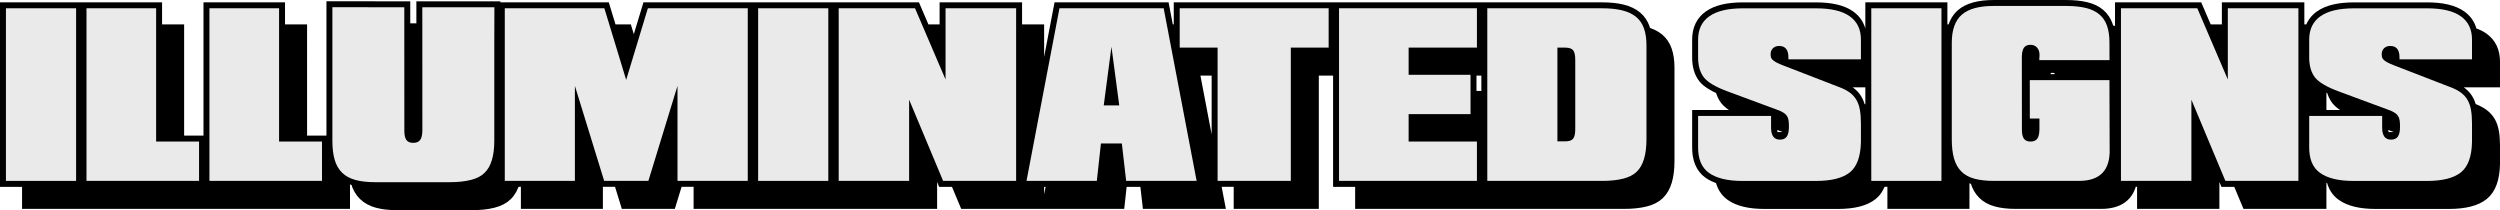
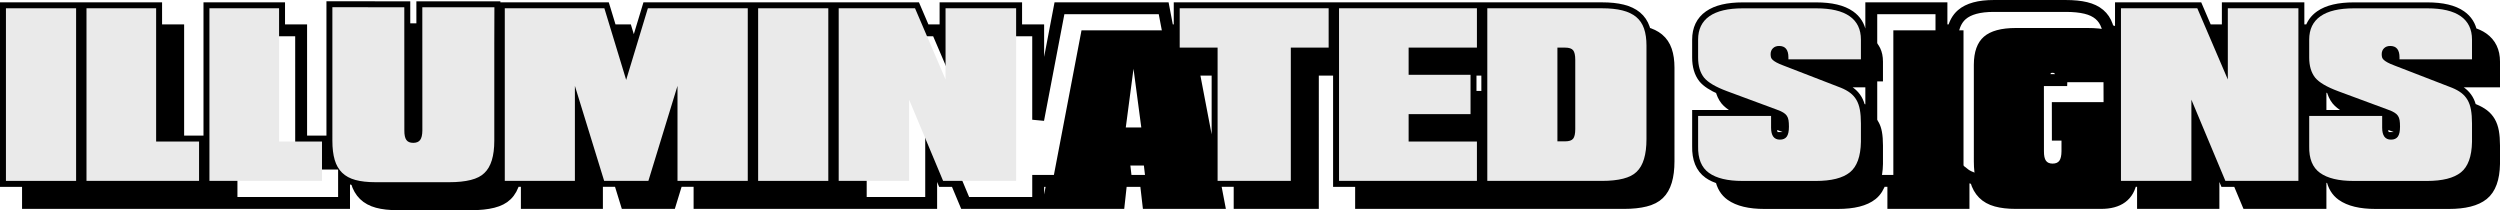
<svg xmlns="http://www.w3.org/2000/svg" version="1.1" id="Layer_1" x="0px" y="0px" width="816.115px" height="68.614px" viewBox="0 0 816.115 68.614" enable-background="new 0 0 816.115 68.614" xml:space="preserve">
  <g>
    <path fill="none" stroke="#000000" stroke-width="3.881" stroke-miterlimit="10" d="M557.88,56.441   c1.077,0.77,2.396,1.359,3.931,1.791c0.467,2.367,1.548,4.18,3.27,5.409c2.451,1.751,6.088,2.626,10.911,2.626h23.973   c5.07,0,8.77-0.932,11.097-2.795c1.282-1.027,2.212-2.513,2.815-4.422h4.198v7.2h22.905v-9.649c0.962,0.76,2.126,1.338,3.507,1.721   c0.15,0.042,0.32,0.071,0.477,0.109c0.043,0.174,0.077,0.359,0.125,0.525c0.491,1.711,1.276,3.112,2.355,4.202   c1.078,1.09,2.492,1.878,4.243,2.363s3.874,0.729,6.37,0.729h12.215h15.62c5.705,0,8.962-2.406,9.787-7.2h3.902v7.2h22.989V49.739   l3.897,9.312h4.187l3.014,7.2h23.837v-9.724c1.051,0.726,2.32,1.29,3.794,1.705c0.467,2.367,1.548,4.18,3.27,5.409   c2.451,1.751,6.088,2.626,10.911,2.626h23.973c5.07,0,8.77-0.932,11.097-2.795c2.326-1.864,3.534-5.179,3.625-9.945v-6.048   c0-1.705-0.113-3.186-0.339-4.438c-0.226-1.254-0.602-2.33-1.126-3.228c-0.525-0.898-1.2-1.66-2.025-2.287   c-0.824-0.627-1.829-1.184-3.016-1.669l-1.124-0.435c-0.23-1.073-0.571-2.015-1.035-2.81c-0.525-0.898-1.2-1.66-2.025-2.287   c-0.824-0.627-1.829-1.184-3.016-1.669l-5.388-2.084h19.094v-6.455c0-3.354-1.223-5.893-3.668-7.615   c-1.026-0.723-2.277-1.285-3.725-1.704c-0.425-2.322-1.576-4.158-3.476-5.496c-2.445-1.722-6.085-2.583-10.919-2.583h-23.973   c-4.822,0-8.459,0.861-10.91,2.583c-1.65,1.16-2.731,2.699-3.271,4.6h-3.929V2.703h-23.041v13.644l-2.762-6.444h-4.114   l-3.086-7.199h-24.921v9.093c-1.099-0.89-2.483-1.547-4.161-1.967c-0.106-0.479-0.229-0.942-0.379-1.374   c-0.531-1.531-1.37-2.781-2.517-3.754c-1.146-0.971-2.623-1.674-4.43-2.108c-1.808-0.435-3.993-0.652-6.557-0.652h-23.481   c-4.767,0-8.239,0.946-10.419,2.838c-1.407,1.222-2.355,2.935-2.859,5.124h-3.799V2.703h-22.905v9.711   c-0.999-0.679-2.197-1.215-3.581-1.615c-0.425-2.322-1.576-4.158-3.476-5.496c-2.445-1.722-6.085-2.583-10.919-2.583h-23.973   c-4.822,0-8.459,0.861-10.91,2.583c-2.451,1.723-3.676,4.262-3.676,7.615v5.862c0,2.733,0.649,4.925,1.948,6.573   c1.043,1.272,2.908,2.483,5.567,3.637c0.312,1.383,0.853,2.573,1.633,3.563c1.287,1.57,3.806,3.05,7.556,4.438l2.336,0.865h-19.04   v9.877C554.25,51.789,555.43,54.691,557.88,56.441z M586.052,22.883c0.498-0.448,1.14-0.681,1.934-0.681   c1.676,0,2.646,0.864,2.934,2.563L586.052,22.883z M667.223,25.93c0-1.435,0.22-2.477,0.66-3.126s1.163-0.974,2.169-0.974   c0.881,0,1.593,0.302,2.135,0.906S673,24.15,673,25.167c0.012,0.091,0.006,0.218-0.017,0.381c-0.022,0.164-0.034,0.291-0.034,0.382   l-0.008,0.221h-5.718V25.93z M757.505,26.906c1.002,0.715,2.283,1.41,3.839,2.084c0.312,1.383,0.853,2.573,1.633,3.563   c1.287,1.57,3.806,3.05,7.556,4.438l2.336,0.865h-15.363V26.906z M777.648,41.686v-2.058l5.81,2.152   c-0.043,1.288-0.268,2.245-0.693,2.827c-0.127,0.175-0.277,0.321-0.444,0.449h-3.51C778.038,44.454,777.648,43.333,777.648,41.686z    M785.541,22.883c0.498-0.448,1.14-0.681,1.934-0.681c1.676,0,2.646,0.864,2.934,2.563L785.541,22.883z M692.381,33.35h-3.739   l-0.02-6.522h3.759V33.35z M610.875,37.301c-0.762-0.534-1.654-1.018-2.694-1.443l-1.124-0.435c-0.23-1.073-0.571-2.015-1.035-2.81   c-0.525-0.898-1.2-1.66-2.025-2.287c-0.824-0.627-1.829-1.184-3.016-1.669l-5.388-2.084h15.282V37.301z M583.969,41.78   c-0.043,1.288-0.268,2.245-0.693,2.827c-0.127,0.175-0.277,0.321-0.444,0.449h-3.51c-0.772-0.603-1.162-1.724-1.162-3.371v-2.058   L583.969,41.78z" />
    <path fill="none" stroke="#000000" stroke-width="3.881" stroke-miterlimit="10" d="M9.14,66.251h22.905v-7.2h3.389v7.2H72.18   v-7.2h3.388v7.2h36.747v-9.33c1.014,0.81,2.242,1.425,3.71,1.825c0.092,0.025,0.198,0.042,0.293,0.066   c0.047,0.188,0.086,0.389,0.139,0.568c0.502,1.711,1.31,3.111,2.422,4.201c1.112,1.091,2.561,1.878,4.346,2.363   c1.784,0.486,3.964,0.729,6.54,0.729h24.108c2.745,0,5.08-0.242,7.005-0.729c1.926-0.485,3.408-1.242,4.447-2.27   c1.169-1.102,2.01-2.654,2.546-4.625h4.112v7.2h22.888V51.404l2.355,7.646h4.982l2.218,7.2h14.434l2.305-7.522v0.322h7.2v7.2   h22.939v-7.2h3.389v7.2h22.905v-7.2h3.389v7.2h22.99V49.739l3.897,9.312h4.186l3.014,7.2h23.837v-7.2h4.764l-1.375,7.2h22.956   l1.338-12.215h0.457l0.577,5.015h6.371l0.829,7.2h23.007l-9.682-50.706h4.158v7.199h5.167v36.307h7.2v7.2h23.905V22.744h8.538   v36.307h7.2v7.2h45.014v-7.2h3.389v7.2h37.424c2.711,0,5.021-0.243,6.93-0.729c1.908-0.485,3.377-1.237,4.404-2.254   c2.135-2.032,3.202-5.573,3.202-10.622V22.05c0-2.135-0.266-3.976-0.796-5.522c-0.531-1.548-1.381-2.807-2.55-3.778   c-1.116-0.928-2.549-1.616-4.278-2.08c-0.105-0.468-0.227-0.918-0.372-1.342c-0.531-1.548-1.381-2.807-2.55-3.778   c-1.169-0.971-2.675-1.688-4.516-2.151s-4.065-0.694-6.675-0.694h-37.424v7.199h-3.389V2.703h-45.014v7.199h-3.389V2.703H385.11   v7.199h-3.86l-1.375-7.199h-34.019l-6.946,36.384V9.902h-7.2V2.703h-23.04v13.645l-2.762-6.445h-4.114l-3.085-7.199h-24.921v7.199   h-3.389V2.703h-22.905v7.199h-3.389V2.703h-32.613l-4.583,15.132l-2.414-7.933h-5.008l-2.191-7.199h-32.511v6.86h-3.409l0.02-7.2   h-23.532l0.003,7.2h-5.879l-0.003-7.2h-9.419l-14.062-0.016v43.59c0,2.451,0.251,4.532,0.754,6.244   c0.126,0.429,0.271,0.838,0.436,1.228h-4.578v-7.2h-6.812V9.902h-7.2V2.703H68.369v50.706H64.98v-7.2h-6.812V9.902h-7.2V2.703   H28.234v7.199h-3.389V2.703H1.94v56.348h7.2V66.251z M485.523,53.409h-3.389v-7.2H467.04v-1.745h18.483V53.409z M485.523,31.622   h-5.473v-7.2H467.04v-1.678h18.483V31.622z" />
    <g>
      <path d="M9.14,66.251V9.902h22.905v56.349H9.14z" />
      <path d="M35.434,66.251V9.902h22.735v43.507H72.18v12.842H35.434z" />
-       <path d="M75.568,66.251V9.902h22.735v43.507h14.011v12.842H75.568z" />
      <path d="M145.063,9.563h23.532l-0.034,11.995v31.579c0,4.992-1.079,8.505-3.236,10.538c-1.039,1.027-2.521,1.784-4.447,2.27    c-1.926,0.486-4.261,0.729-7.005,0.729h-24.108c-2.575,0-4.755-0.242-6.54-0.729c-1.785-0.485-3.233-1.272-4.346-2.363    c-1.112-1.09-1.92-2.49-2.422-4.201c-0.503-1.711-0.754-3.792-0.754-6.243V9.547l14.062,0.017h9.419l0.017,40.237    c-0.012,1.434,0.209,2.465,0.661,3.092s1.197,0.939,2.236,0.939c1.039,0,1.793-0.313,2.262-0.939    c0.468-0.627,0.708-1.658,0.72-3.092L145.063,9.563z" />
      <path d="M204.427,66.251l-9.555-31.021v31.021h-22.888V9.902h32.511l7.116,23.38l7.082-23.38h32.613v56.349h-22.939V35.23    l-9.504,31.021H204.427z" />
      <path d="M254.693,66.251V9.902h22.905v56.349H254.693z" />
-       <path d="M280.986,66.251V9.902h24.921l9.962,23.244V9.902h23.041v56.349h-23.837l-11.097-26.514v26.514H280.986z" />
      <path d="M342.298,66.251l10.758-56.349h34.019l10.759,56.349h-23.007l-1.406-12.215h-6.828l-1.338,12.215H342.298z     M367.507,41.617h5.065l-2.541-19.161L367.507,41.617z" />
      <path d="M404.677,66.251V22.744H392.31V9.902h48.622v12.842h-12.35v43.507H404.677z" />
      <path d="M444.321,66.251V9.902h45.014v12.842H467.04v8.878h20.211v12.842H467.04v8.945h22.295v12.842H444.321z" />
      <path d="M492.723,66.251V9.902h37.424c2.609,0,4.834,0.232,6.675,0.695s3.347,1.18,4.516,2.151s2.019,2.23,2.55,3.778    c0.53,1.547,0.796,3.388,0.796,5.522v30.597c0,5.049-1.067,8.59-3.202,10.622c-1.027,1.017-2.496,1.769-4.404,2.254    c-1.909,0.485-4.219,0.729-6.93,0.729H492.723z M515.611,53.341h2.524c1.276,0,2.146-0.288,2.609-0.863    c0.463-0.576,0.694-1.627,0.694-3.151V26.76c0-1.524-0.231-2.575-0.694-3.151s-1.333-0.864-2.609-0.864h-2.524V53.341z" />
      <path d="M575.992,66.268c-4.823,0-8.46-0.875-10.911-2.626c-2.45-1.75-3.631-4.653-3.54-8.708v-9.877h23.819v3.829    c0,2.598,0.96,3.896,2.881,3.896c1.016,0,1.762-0.324,2.235-0.975c0.475-0.649,0.712-1.736,0.712-3.261    c0-0.848-0.045-1.551-0.136-2.109c-0.09-0.56-0.273-1.042-0.55-1.448c-0.277-0.407-0.678-0.766-1.203-1.076    s-1.229-0.624-2.109-0.94l-16.146-5.98c-3.75-1.389-6.269-2.868-7.556-4.438c-1.299-1.648-1.948-3.84-1.948-6.573v-5.862    c0-3.354,1.225-5.893,3.676-7.615c2.451-1.722,6.088-2.583,10.91-2.583h23.973c4.834,0,8.474,0.861,10.919,2.583    c2.445,1.723,3.668,4.261,3.668,7.615v6.455h-23.667v-0.661c0-2.473-1.012-3.71-3.033-3.71c-0.836,0-1.508,0.249-2.016,0.746    c-0.509,0.497-0.763,1.146-0.763,1.948c0,0.406,0.043,0.754,0.127,1.042c0.085,0.287,0.277,0.567,0.576,0.838    c0.299,0.271,0.72,0.554,1.263,0.848c0.542,0.294,1.281,0.615,2.219,0.966l18.788,7.268c1.187,0.485,2.191,1.042,3.016,1.669    c0.825,0.627,1.5,1.389,2.025,2.287c0.524,0.897,0.9,1.974,1.126,3.228c0.226,1.253,0.339,2.733,0.339,4.438v6.048    c-0.091,4.767-1.299,8.081-3.625,9.945c-2.327,1.863-6.026,2.795-11.097,2.795H575.992z" />
      <path d="M618.075,66.251V9.902h22.905v56.349H618.075z" />
      <path d="M672.966,45.903h-3.135l-0.017-12.554h26.006l0.067,22.482c0.203,6.945-3.129,10.419-9.996,10.419h-15.62h-12.215    c-2.496,0-4.619-0.243-6.37-0.729s-3.165-1.273-4.243-2.363c-1.079-1.09-1.864-2.491-2.355-4.202s-0.737-3.792-0.737-6.243V21.135    c0.012-4.212,1.107-7.265,3.287-9.156c2.18-1.893,5.652-2.838,10.419-2.838h23.481c2.563,0,4.749,0.217,6.557,0.652    c1.807,0.435,3.283,1.138,4.43,2.108c1.146,0.972,1.985,2.223,2.517,3.753c0.53,1.53,0.79,3.357,0.779,5.48l0.017,5.692h-22.922    l0.033-0.897c0-0.091,0.012-0.218,0.034-0.382c0.022-0.163,0.028-0.29,0.017-0.381c0-1.017-0.271-1.826-0.813-2.431    s-1.254-0.906-2.135-0.906c-1.006,0-1.729,0.324-2.169,0.974s-0.66,1.691-0.66,3.126l0.017,23.447    c-0.012,1.435,0.206,2.465,0.652,3.092s1.172,0.94,2.177,0.94c1.017,0,1.751-0.313,2.202-0.94    c0.452-0.627,0.684-1.657,0.695-3.092V45.903z" />
      <path d="M699.582,66.251V9.902h24.921l9.962,23.244V9.902h23.041v56.349h-23.837l-11.098-26.514v26.514H699.582z" />
      <path d="M775.48,66.268c-4.823,0-8.46-0.875-10.911-2.626c-2.45-1.75-3.631-4.653-3.54-8.708v-9.877h23.819v3.829    c0,2.598,0.96,3.896,2.881,3.896c1.016,0,1.762-0.324,2.235-0.975c0.475-0.649,0.712-1.736,0.712-3.261    c0-0.848-0.045-1.551-0.136-2.109c-0.09-0.56-0.273-1.042-0.55-1.448c-0.277-0.407-0.678-0.766-1.203-1.076    s-1.229-0.624-2.109-0.94l-16.146-5.98c-3.75-1.389-6.269-2.868-7.556-4.438c-1.299-1.648-1.948-3.84-1.948-6.573v-5.862    c0-3.354,1.225-5.893,3.676-7.615c2.451-1.722,6.088-2.583,10.91-2.583h23.973c4.834,0,8.474,0.861,10.919,2.583    c2.445,1.723,3.668,4.261,3.668,7.615v6.455h-23.667v-0.661c0-2.473-1.012-3.71-3.033-3.71c-0.836,0-1.508,0.249-2.016,0.746    c-0.509,0.497-0.763,1.146-0.763,1.948c0,0.406,0.043,0.754,0.127,1.042c0.085,0.287,0.277,0.567,0.576,0.838    c0.299,0.271,0.72,0.554,1.263,0.848c0.542,0.294,1.281,0.615,2.219,0.966l18.788,7.268c1.187,0.485,2.191,1.042,3.016,1.669    c0.825,0.627,1.5,1.389,2.025,2.287c0.524,0.897,0.9,1.974,1.126,3.228c0.226,1.253,0.339,2.733,0.339,4.438v6.048    c-0.091,4.767-1.299,8.081-3.625,9.945c-2.327,1.863-6.026,2.795-11.097,2.795H775.48z" />
    </g>
    <g>
      <path fill="#EAEAEA" d="M1.94,59.051V2.703h22.905v56.348H1.94z" />
      <path fill="#EAEAEA" d="M28.234,59.051V2.703h22.735v43.506H64.98v12.842H28.234z" />
      <path fill="#EAEAEA" d="M68.369,59.051V2.703h22.735v43.506h14.011v12.842H68.369z" />
      <path fill="#EAEAEA" d="M137.863,2.364h23.532l-0.034,11.995v31.58c0,4.992-1.079,8.505-3.236,10.538    c-1.039,1.028-2.521,1.785-4.447,2.27c-1.926,0.486-4.261,0.729-7.005,0.729h-24.108c-2.575,0-4.755-0.243-6.54-0.729    c-1.785-0.485-3.233-1.273-4.346-2.363c-1.112-1.09-1.92-2.49-2.422-4.201c-0.503-1.711-0.754-3.792-0.754-6.243V2.347    l14.062,0.017h9.419l0.017,40.237c-0.012,1.434,0.209,2.465,0.661,3.092s1.197,0.94,2.236,0.94c1.039,0,1.793-0.313,2.262-0.94    c0.468-0.627,0.708-1.658,0.72-3.092L137.863,2.364z" />
      <path fill="#EAEAEA" d="M197.227,59.051l-9.555-31.02v31.02h-22.888V2.703h32.511l7.116,23.379l7.082-23.379h32.613v56.348    h-22.939v-31.02l-9.504,31.02H197.227z" />
      <path fill="#EAEAEA" d="M247.493,59.051V2.703h22.905v56.348H247.493z" />
      <path fill="#EAEAEA" d="M273.787,59.051V2.703h24.921l9.962,23.244V2.703h23.041v56.348h-23.837l-11.097-26.514v26.514H273.787z" />
-       <path fill="#EAEAEA" d="M335.099,59.051l10.758-56.348h34.019l10.759,56.348h-23.007l-1.406-12.215h-6.828l-1.338,12.215H335.099z     M360.308,34.417h5.065l-2.541-19.161L360.308,34.417z" />
      <path fill="#EAEAEA" d="M397.478,59.051V15.544H385.11V2.703h48.622v12.842h-12.35v43.506H397.478z" />
      <path fill="#EAEAEA" d="M437.121,59.051V2.703h45.014v12.842h-22.295v8.877h20.211v12.842h-20.211v8.945h22.295v12.842H437.121z" />
      <path fill="#EAEAEA" d="M485.523,59.051V2.703h37.424c2.609,0,4.834,0.232,6.675,0.695s3.347,1.18,4.516,2.151    c1.169,0.972,2.019,2.231,2.55,3.778c0.53,1.547,0.796,3.388,0.796,5.523v30.597c0,5.048-1.067,8.589-3.202,10.622    c-1.027,1.017-2.496,1.768-4.404,2.253c-1.909,0.486-4.219,0.729-6.93,0.729H485.523z M508.411,46.141h2.524    c1.276,0,2.146-0.288,2.609-0.864c0.463-0.576,0.694-1.626,0.694-3.151V19.56c0-1.524-0.231-2.575-0.694-3.151    c-0.463-0.576-1.333-0.864-2.609-0.864h-2.524V46.141z" />
      <path fill="#EAEAEA" d="M568.792,59.068c-4.823,0-8.46-0.875-10.911-2.626c-2.45-1.75-3.631-4.653-3.54-8.708v-9.877h23.819v3.829    c0,2.598,0.96,3.896,2.881,3.896c1.016,0,1.762-0.324,2.235-0.974c0.475-0.649,0.712-1.736,0.712-3.261    c0-0.847-0.045-1.55-0.136-2.109c-0.09-0.559-0.273-1.042-0.55-1.448c-0.277-0.407-0.678-0.765-1.203-1.076    s-1.229-0.624-2.109-0.94l-16.146-5.98c-3.75-1.389-6.269-2.869-7.556-4.438c-1.299-1.649-1.948-3.84-1.948-6.574v-5.862    c0-3.354,1.225-5.893,3.676-7.615c2.451-1.722,6.088-2.583,10.91-2.583h23.973c4.834,0,8.474,0.861,10.919,2.583    c2.445,1.723,3.668,4.261,3.668,7.615v6.455h-23.667v-0.661c0-2.473-1.012-3.71-3.033-3.71c-0.836,0-1.508,0.249-2.016,0.746    c-0.509,0.497-0.763,1.146-0.763,1.948c0,0.406,0.043,0.754,0.127,1.042c0.085,0.288,0.277,0.567,0.576,0.838    s0.72,0.554,1.263,0.847c0.542,0.294,1.281,0.616,2.219,0.966l18.788,7.268c1.187,0.486,2.191,1.042,3.016,1.669    c0.825,0.627,1.5,1.389,2.025,2.287c0.524,0.898,0.9,1.974,1.126,3.228c0.226,1.253,0.339,2.733,0.339,4.438v6.048    c-0.091,4.767-1.299,8.081-3.625,9.945c-2.327,1.863-6.026,2.795-11.097,2.795H568.792z" />
-       <path fill="#EAEAEA" d="M610.875,59.051V2.703h22.905v56.348H610.875z" />
-       <path fill="#EAEAEA" d="M665.766,38.704h-3.135l-0.017-12.554h26.006l0.067,22.482c0.203,6.946-3.129,10.419-9.996,10.419h-15.62    h-12.215c-2.496,0-4.619-0.243-6.37-0.729c-1.751-0.485-3.165-1.273-4.243-2.363c-1.079-1.09-1.864-2.491-2.355-4.202    s-0.737-3.792-0.737-6.243V13.935c0.012-4.212,1.107-7.265,3.287-9.157c2.18-1.892,5.652-2.838,10.419-2.838h23.481    c2.563,0,4.749,0.217,6.557,0.652c1.807,0.435,3.283,1.138,4.43,2.109c1.146,0.972,1.985,2.223,2.517,3.753    c0.53,1.53,0.79,3.357,0.779,5.48l0.017,5.692h-22.922l0.033-0.898c0-0.09,0.012-0.217,0.034-0.381    c0.022-0.164,0.028-0.291,0.017-0.381c0-1.017-0.271-1.827-0.813-2.431c-0.542-0.604-1.254-0.906-2.135-0.906    c-1.006,0-1.729,0.325-2.169,0.974s-0.66,1.691-0.66,3.125l0.017,23.447c-0.012,1.435,0.206,2.465,0.652,3.092    c0.446,0.627,1.172,0.94,2.177,0.94c1.017,0,1.751-0.313,2.202-0.94c0.452-0.626,0.684-1.657,0.695-3.092V38.704z" />
      <path fill="#EAEAEA" d="M692.381,59.051V2.703h24.921l9.962,23.244V2.703h23.041v56.348h-23.837l-11.098-26.514v26.514H692.381z" />
      <path fill="#EAEAEA" d="M768.28,59.068c-4.823,0-8.46-0.875-10.911-2.626c-2.45-1.75-3.631-4.653-3.54-8.708v-9.877h23.819v3.829    c0,2.598,0.96,3.896,2.881,3.896c1.016,0,1.762-0.324,2.235-0.974c0.475-0.649,0.712-1.736,0.712-3.261    c0-0.847-0.045-1.55-0.136-2.109c-0.09-0.559-0.273-1.042-0.55-1.448c-0.277-0.407-0.678-0.765-1.203-1.076    s-1.229-0.624-2.109-0.94l-16.146-5.98c-3.75-1.389-6.269-2.869-7.556-4.438c-1.299-1.649-1.948-3.84-1.948-6.574v-5.862    c0-3.354,1.225-5.893,3.676-7.615c2.451-1.722,6.088-2.583,10.91-2.583h23.973c4.834,0,8.474,0.861,10.919,2.583    c2.445,1.723,3.668,4.261,3.668,7.615v6.455h-23.667v-0.661c0-2.473-1.012-3.71-3.033-3.71c-0.836,0-1.508,0.249-2.016,0.746    c-0.509,0.497-0.763,1.146-0.763,1.948c0,0.406,0.043,0.754,0.127,1.042c0.085,0.288,0.277,0.567,0.576,0.838    s0.72,0.554,1.263,0.847c0.542,0.294,1.281,0.616,2.219,0.966l18.788,7.268c1.187,0.486,2.191,1.042,3.016,1.669    c0.825,0.627,1.5,1.389,2.025,2.287c0.524,0.898,0.9,1.974,1.126,3.228c0.226,1.253,0.339,2.733,0.339,4.438v6.048    c-0.091,4.767-1.299,8.081-3.625,9.945c-2.327,1.863-6.026,2.795-11.097,2.795H768.28z" />
    </g>
  </g>
</svg>